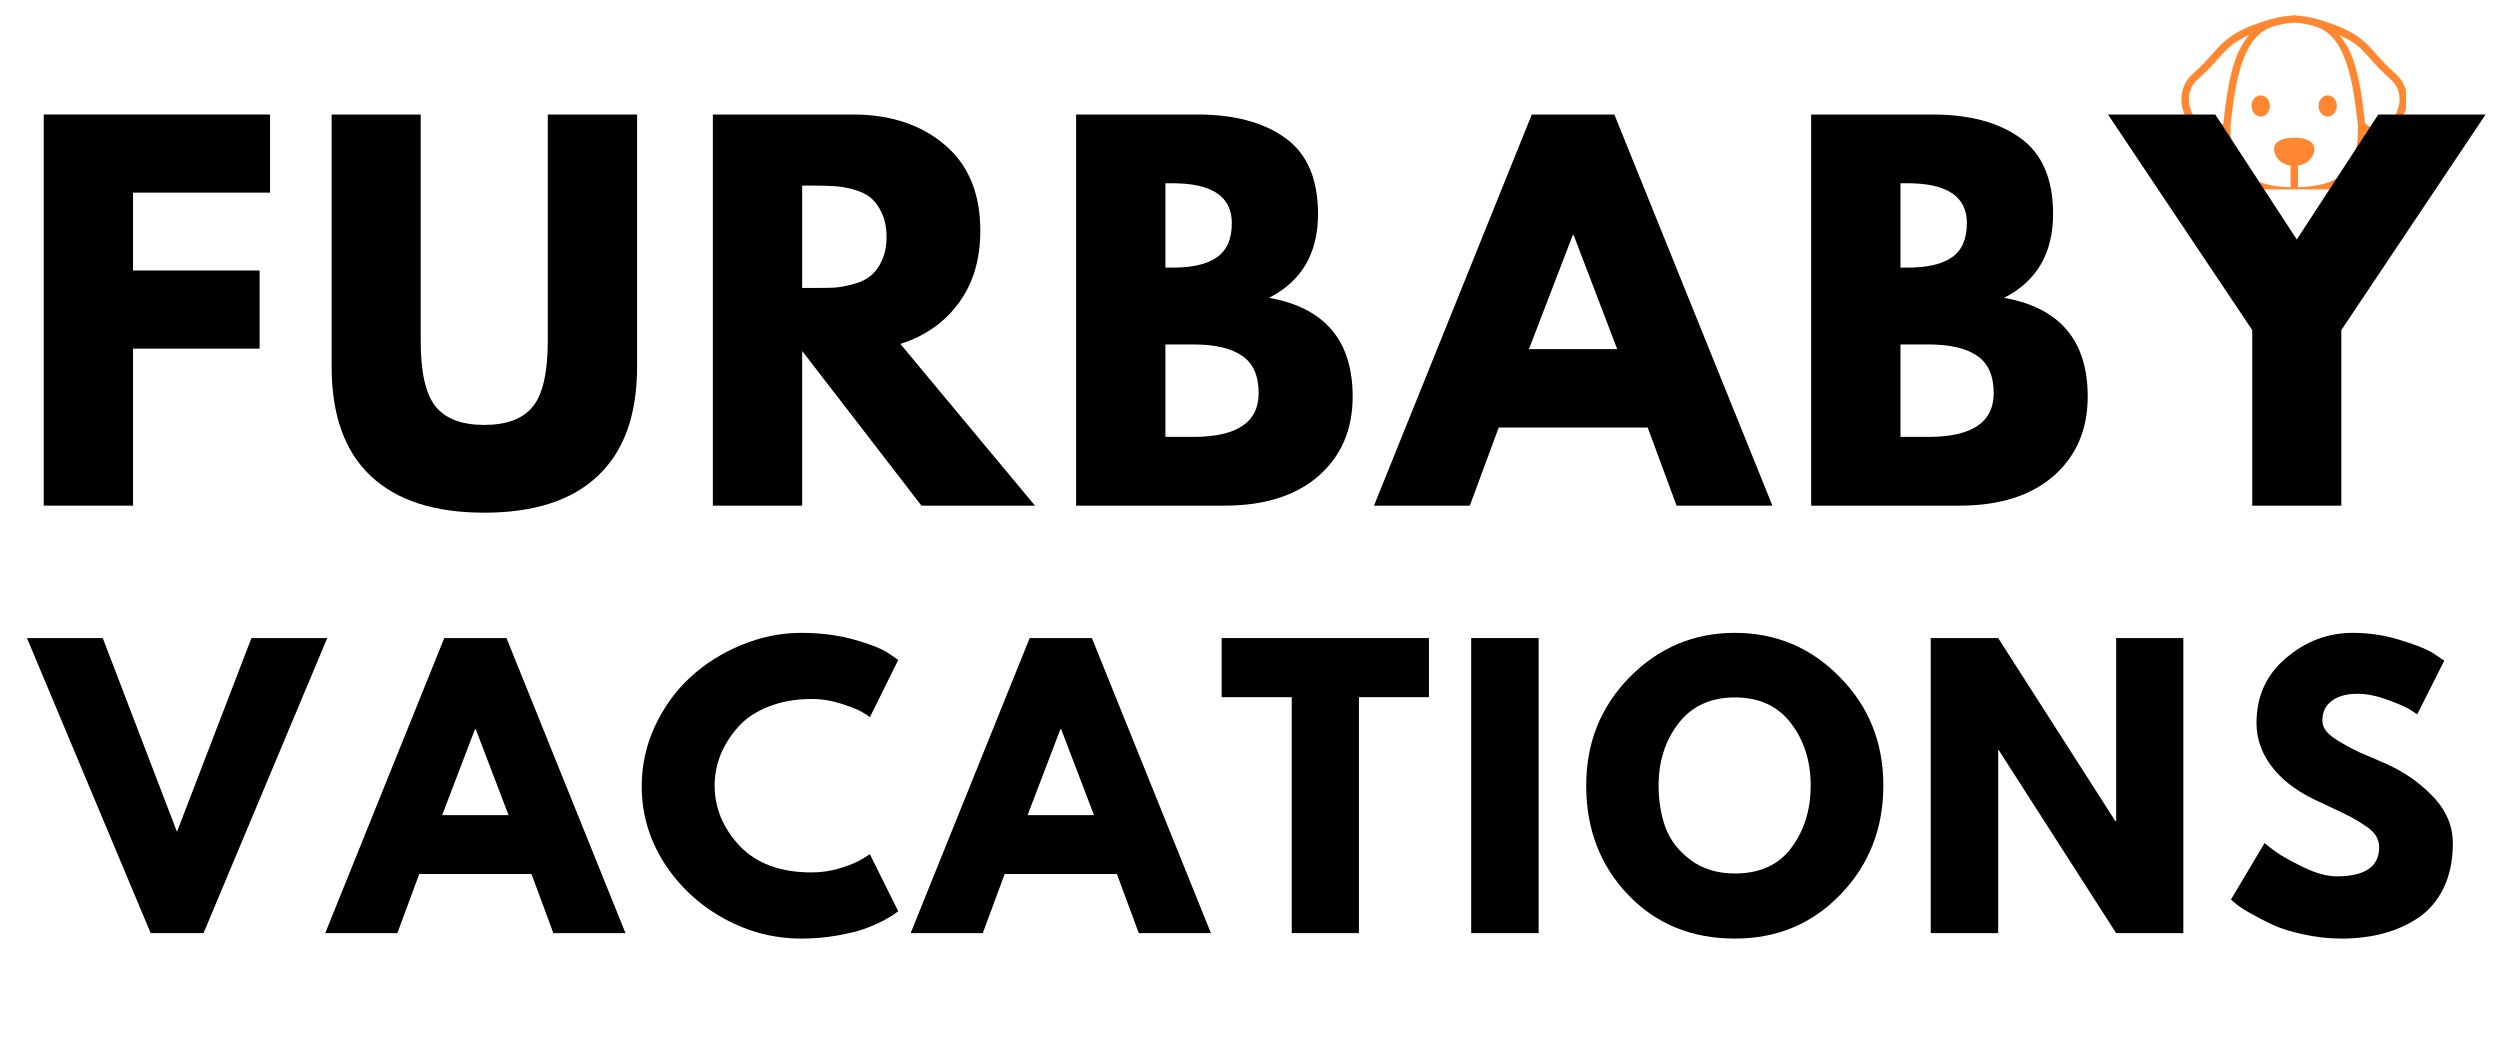
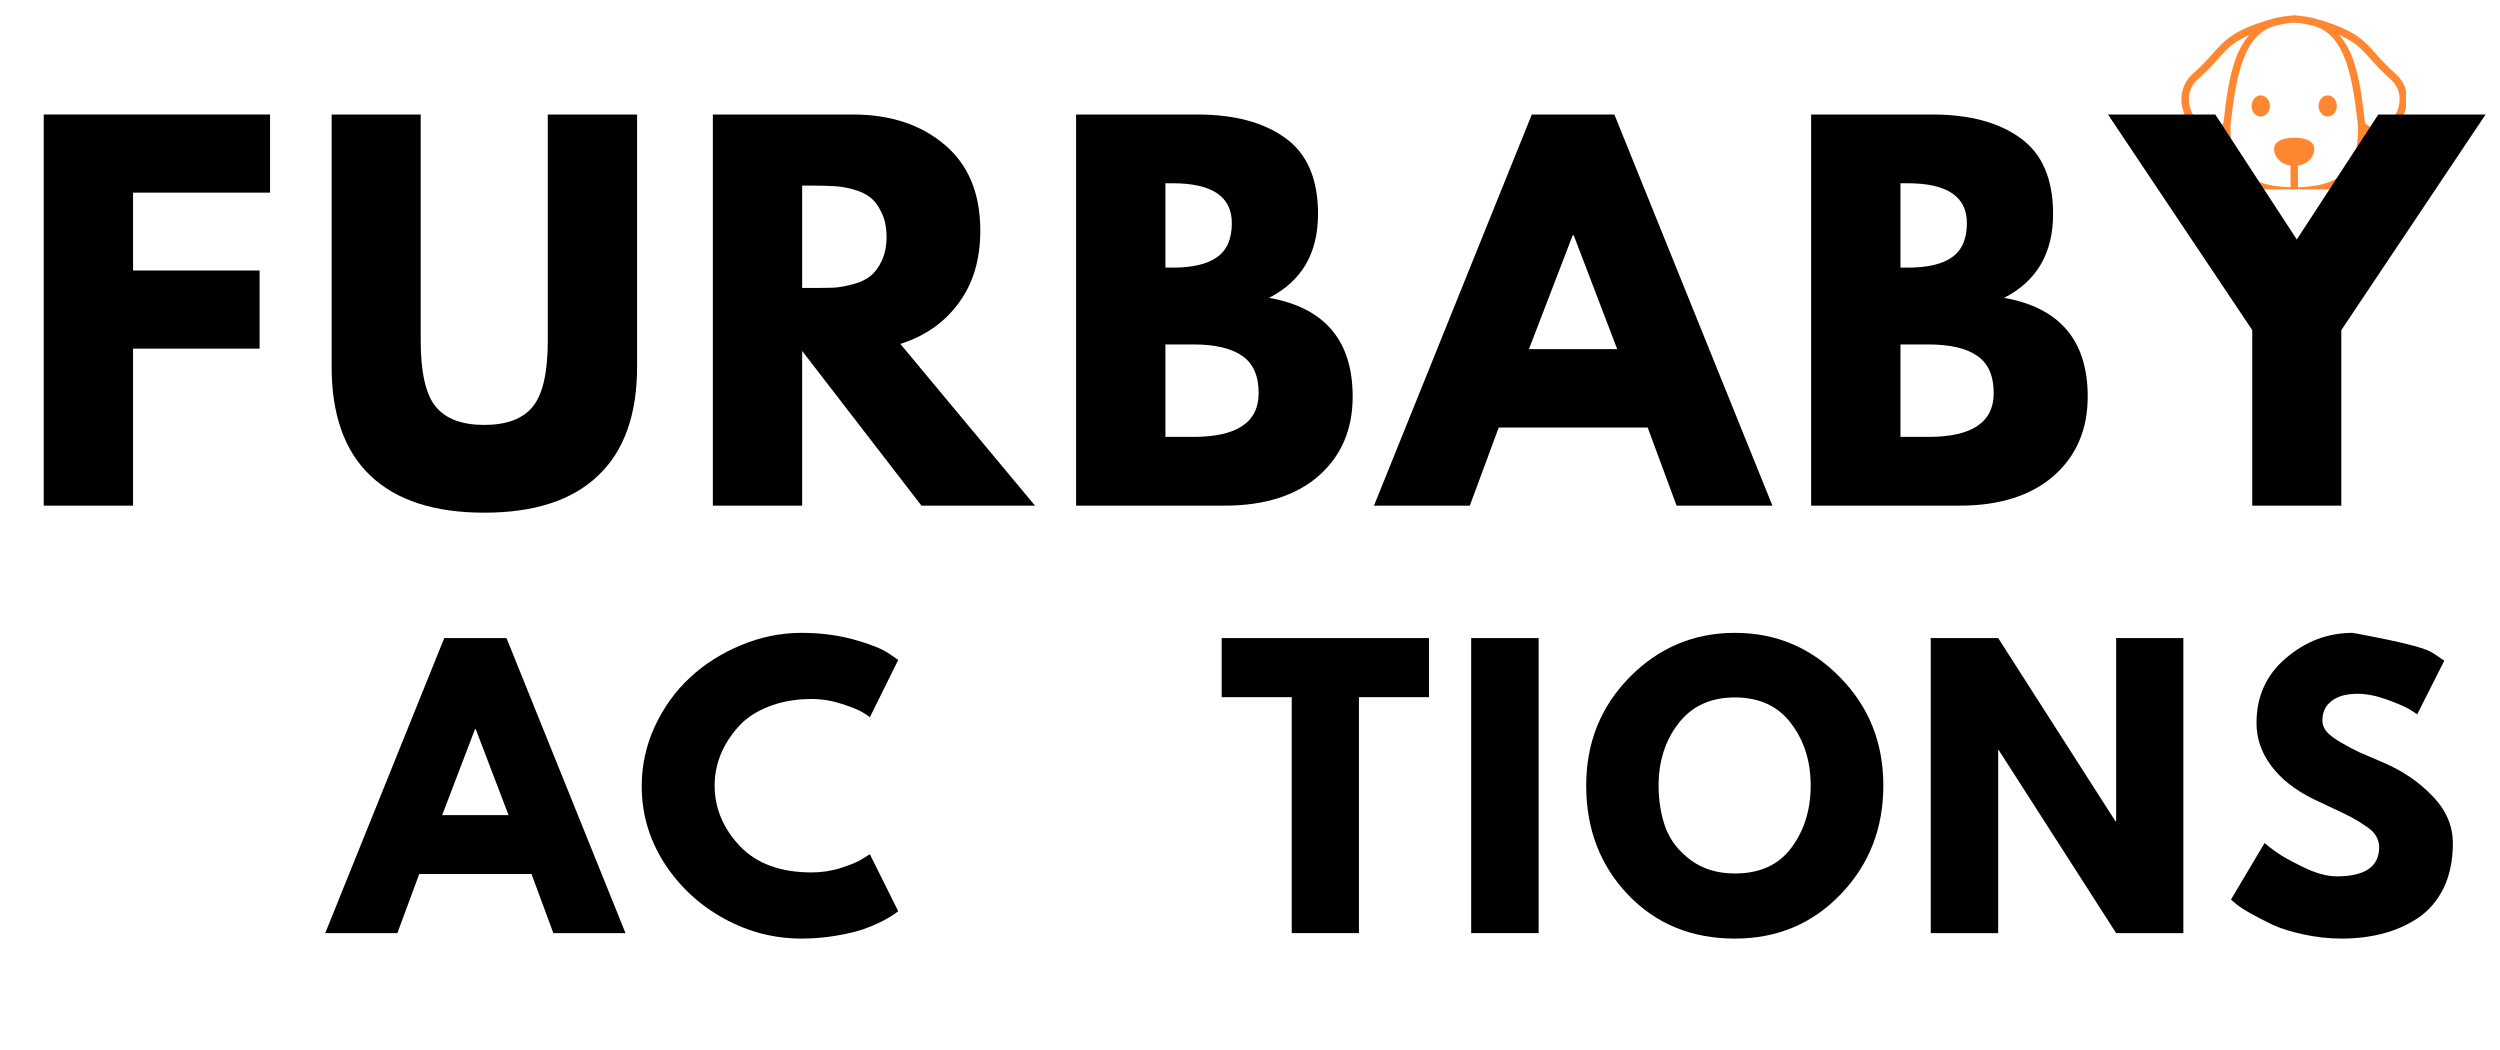
<svg xmlns="http://www.w3.org/2000/svg" width="200" zoomAndPan="magnify" viewBox="0 0 150 63" height="84" preserveAspectRatio="xMidYMid meet" version="1.0">
  <defs>
    <g />
    <clipPath id="ca061eb488">
      <path d="M 130.859 0.863 L 144.359 0.863 L 144.359 11.363 L 130.859 11.363 Z M 130.859 0.863 " clip-rule="nonzero" />
    </clipPath>
  </defs>
  <g clip-path="url(#ca061eb488)">
    <path fill="#ff8731" d="M 140.363 2.102 C 140.879 2.336 141.27 2.578 141.566 2.844 C 142.105 3.328 142.5 3.938 143.418 4.742 C 143.801 5.074 143.957 5.473 143.973 5.879 C 143.992 6.289 143.859 6.707 143.637 7.039 C 143.414 7.371 143.105 7.609 142.801 7.688 C 142.508 7.758 142.211 7.676 141.902 7.395 C 141.75 6.016 141.574 4.617 141.152 3.477 C 140.957 2.949 140.688 2.496 140.363 2.102 Z M 134.945 2.102 C 134.621 2.496 134.348 2.949 134.156 3.477 C 133.734 4.617 133.559 6.016 133.402 7.395 C 133.098 7.676 132.801 7.758 132.508 7.688 C 132.203 7.609 131.895 7.371 131.672 7.039 C 131.449 6.707 131.316 6.289 131.332 5.879 C 131.352 5.473 131.508 5.074 131.887 4.742 C 132.809 3.938 133.203 3.328 133.742 2.844 C 134.039 2.578 134.43 2.336 134.945 2.102 Z M 137.652 1.363 C 137.977 1.367 138.359 1.441 138.73 1.531 C 139.73 1.773 140.328 2.527 140.734 3.633 C 141.137 4.73 141.32 6.141 141.48 7.551 C 141.48 8.41 141.43 9.332 140.957 10.023 C 140.496 10.688 139.633 11.191 137.879 11.23 L 137.879 9.934 C 138.555 9.84 138.859 9.324 138.859 8.953 C 138.859 8.461 138.32 8.262 137.652 8.262 C 136.984 8.262 136.445 8.461 136.445 8.953 C 136.445 9.324 136.75 9.84 137.43 9.934 L 137.43 11.23 C 135.676 11.188 134.809 10.688 134.352 10.023 C 133.875 9.332 133.828 8.41 133.828 7.551 C 133.984 6.141 134.172 4.73 134.574 3.633 C 134.98 2.527 135.578 1.773 136.578 1.531 C 136.949 1.441 137.332 1.367 137.652 1.363 Z M 137.652 0.914 C 137.238 0.953 136.812 1.004 136.457 1.098 C 134.824 1.547 134.035 1.98 133.441 2.512 C 132.848 3.043 132.477 3.633 131.594 4.406 C 131.125 4.816 130.906 5.344 130.887 5.859 C 130.863 6.379 131.027 6.883 131.301 7.289 C 131.57 7.695 131.957 8.012 132.402 8.121 C 132.719 8.199 133.062 8.156 133.387 7.98 C 133.406 8.746 133.504 9.582 133.984 10.277 C 134.559 11.109 135.664 11.684 137.652 11.684 L 137.652 11.68 L 137.656 11.684 C 139.645 11.684 140.75 11.109 141.324 10.277 C 141.805 9.582 141.902 8.746 141.922 7.98 C 142.242 8.156 142.59 8.199 142.906 8.121 C 143.352 8.012 143.734 7.695 144.008 7.289 C 144.281 6.883 144.445 6.379 144.422 5.859 C 144.398 5.344 144.184 4.816 143.715 4.406 C 142.832 3.633 142.457 3.043 141.867 2.512 C 141.273 1.98 140.48 1.547 138.852 1.098 C 138.496 1.004 138.07 0.953 137.656 0.914 L 137.652 0.918 Z M 137.652 0.914 " fill-opacity="1" fill-rule="evenodd" />
  </g>
  <path fill="#ff8731" d="M 135.645 5.723 C 135.34 5.723 135.094 6.008 135.094 6.359 C 135.094 6.707 135.34 6.992 135.645 6.992 C 135.949 6.992 136.195 6.707 136.195 6.359 C 136.195 6.008 135.949 5.723 135.645 5.723 Z M 135.645 5.723 " fill-opacity="1" fill-rule="evenodd" />
  <path fill="#ff8731" d="M 139.664 5.723 C 139.965 5.723 140.211 6.008 140.211 6.359 C 140.211 6.707 139.965 6.992 139.664 6.992 C 139.359 6.992 139.113 6.707 139.113 6.359 C 139.113 6.008 139.359 5.723 139.664 5.723 Z M 139.664 5.723 " fill-opacity="1" fill-rule="evenodd" />
  <g fill="#000000" fill-opacity="1">
    <g transform="translate(0.921, 30.339)">
      <g>
        <path d="M 15.281 -23.469 L 15.281 -18.781 L 7.062 -18.781 L 7.062 -14.109 L 14.656 -14.109 L 14.656 -9.422 L 7.062 -9.422 L 7.062 0 L 1.703 0 L 1.703 -23.469 Z M 15.281 -23.469 " />
      </g>
    </g>
  </g>
  <g fill="#000000" fill-opacity="1">
    <g transform="translate(18.476, 30.339)">
      <g>
        <path d="M 19.75 -23.469 L 19.75 -8.344 C 19.75 -5.457 18.969 -3.273 17.406 -1.797 C 15.852 -0.316 13.578 0.422 10.578 0.422 C 7.586 0.422 5.312 -0.316 3.75 -1.797 C 2.195 -3.273 1.422 -5.457 1.422 -8.344 L 1.422 -23.469 L 6.766 -23.469 L 6.766 -9.906 C 6.766 -8.008 7.062 -6.691 7.656 -5.953 C 8.258 -5.211 9.234 -4.844 10.578 -4.844 C 11.93 -4.844 12.906 -5.211 13.5 -5.953 C 14.094 -6.691 14.391 -8.008 14.391 -9.906 L 14.391 -23.469 Z M 19.75 -23.469 " />
      </g>
    </g>
  </g>
  <g fill="#000000" fill-opacity="1">
    <g transform="translate(41.068, 30.339)">
      <g>
        <path d="M 1.703 -23.469 L 10.094 -23.469 C 12.352 -23.469 14.191 -22.863 15.609 -21.656 C 17.035 -20.457 17.75 -18.738 17.75 -16.5 C 17.75 -14.77 17.316 -13.32 16.453 -12.156 C 15.598 -10.988 14.43 -10.172 12.953 -9.703 L 21.031 0 L 14.219 0 L 7.062 -9.281 L 7.062 0 L 1.703 0 Z M 7.062 -13.062 L 7.688 -13.062 C 8.176 -13.062 8.594 -13.066 8.938 -13.078 C 9.281 -13.098 9.664 -13.164 10.094 -13.281 C 10.531 -13.395 10.879 -13.555 11.141 -13.766 C 11.41 -13.973 11.641 -14.273 11.828 -14.672 C 12.023 -15.078 12.125 -15.562 12.125 -16.125 C 12.125 -16.695 12.023 -17.18 11.828 -17.578 C 11.641 -17.984 11.41 -18.289 11.141 -18.5 C 10.879 -18.707 10.531 -18.867 10.094 -18.984 C 9.664 -19.098 9.281 -19.16 8.938 -19.172 C 8.594 -19.191 8.176 -19.203 7.688 -19.203 L 7.062 -19.203 Z M 7.062 -13.062 " />
      </g>
    </g>
  </g>
  <g fill="#000000" fill-opacity="1">
    <g transform="translate(62.863, 30.339)">
      <g>
        <path d="M 1.703 -23.469 L 8.984 -23.469 C 11.191 -23.469 12.945 -23 14.25 -22.062 C 15.562 -21.125 16.219 -19.602 16.219 -17.5 C 16.219 -15.145 15.238 -13.469 13.281 -12.469 C 16.625 -11.875 18.297 -9.898 18.297 -6.547 C 18.297 -4.566 17.613 -2.977 16.25 -1.781 C 14.883 -0.594 13.004 0 10.609 0 L 1.703 0 Z M 7.062 -14.281 L 7.484 -14.281 C 8.68 -14.281 9.57 -14.488 10.156 -14.906 C 10.75 -15.32 11.047 -16.004 11.047 -16.953 C 11.047 -18.547 9.859 -19.344 7.484 -19.344 L 7.062 -19.344 Z M 7.062 -4.125 L 8.734 -4.125 C 11.348 -4.125 12.656 -5 12.656 -6.75 C 12.656 -7.789 12.328 -8.535 11.672 -8.984 C 11.023 -9.441 10.047 -9.672 8.734 -9.672 L 7.062 -9.672 Z M 7.062 -4.125 " />
      </g>
    </g>
  </g>
  <g fill="#000000" fill-opacity="1">
    <g transform="translate(83.236, 30.339)">
      <g>
        <path d="M 13.625 -23.469 L 23.109 0 L 17.359 0 L 15.625 -4.688 L 6.688 -4.688 L 4.953 0 L -0.797 0 L 8.672 -23.469 Z M 13.797 -9.391 L 11.188 -16.219 L 11.125 -16.219 L 8.5 -9.391 Z M 13.797 -9.391 " />
      </g>
    </g>
  </g>
  <g fill="#000000" fill-opacity="1">
    <g transform="translate(106.966, 30.339)">
      <g>
        <path d="M 1.703 -23.469 L 8.984 -23.469 C 11.191 -23.469 12.945 -23 14.25 -22.062 C 15.562 -21.125 16.219 -19.602 16.219 -17.5 C 16.219 -15.145 15.238 -13.469 13.281 -12.469 C 16.625 -11.875 18.297 -9.898 18.297 -6.547 C 18.297 -4.566 17.613 -2.977 16.25 -1.781 C 14.883 -0.594 13.004 0 10.609 0 L 1.703 0 Z M 7.062 -14.281 L 7.484 -14.281 C 8.68 -14.281 9.57 -14.488 10.156 -14.906 C 10.75 -15.32 11.047 -16.004 11.047 -16.953 C 11.047 -18.547 9.859 -19.344 7.484 -19.344 L 7.062 -19.344 Z M 7.062 -4.125 L 8.734 -4.125 C 11.348 -4.125 12.656 -5 12.656 -6.75 C 12.656 -7.789 12.328 -8.535 11.672 -8.984 C 11.023 -9.441 10.047 -9.672 8.734 -9.672 L 7.062 -9.672 Z M 7.062 -4.125 " />
      </g>
    </g>
  </g>
  <g fill="#000000" fill-opacity="1">
    <g transform="translate(127.338, 30.339)">
      <g>
        <path d="M -0.859 -23.469 L 5.578 -23.469 L 10.469 -15.969 L 15.359 -23.469 L 21.797 -23.469 L 13.141 -10.531 L 13.141 0 L 7.797 0 L 7.797 -10.531 Z M -0.859 -23.469 " />
      </g>
    </g>
  </g>
  <g fill="#000000" fill-opacity="1">
    <g transform="translate(149.714, 30.339)">
      <g />
    </g>
  </g>
  <g fill="#000000" fill-opacity="1">
    <g transform="translate(2.212, 55.987)">
      <g>
-         <path d="M 6.828 0 L -0.594 -17.703 L 3.953 -17.703 L 8.406 -6.078 L 12.875 -17.703 L 17.422 -17.703 L 10 0 Z M 6.828 0 " />
-       </g>
+         </g>
    </g>
  </g>
  <g fill="#000000" fill-opacity="1">
    <g transform="translate(20.108, 55.987)">
      <g>
        <path d="M 10.281 -17.703 L 17.422 0 L 13.094 0 L 11.781 -3.547 L 5.047 -3.547 L 3.734 0 L -0.594 0 L 6.547 -17.703 Z M 10.406 -7.078 L 8.438 -12.234 L 8.391 -12.234 L 6.422 -7.078 Z M 10.406 -7.078 " />
      </g>
    </g>
  </g>
  <g fill="#000000" fill-opacity="1">
    <g transform="translate(38.003, 55.987)">
      <g>
        <path d="M 10.703 -3.641 C 11.316 -3.641 11.91 -3.734 12.484 -3.922 C 13.066 -4.109 13.492 -4.289 13.766 -4.469 L 14.188 -4.734 L 15.891 -1.312 C 15.836 -1.27 15.758 -1.211 15.656 -1.141 C 15.562 -1.066 15.332 -0.93 14.969 -0.734 C 14.602 -0.547 14.211 -0.379 13.797 -0.234 C 13.379 -0.086 12.832 0.039 12.156 0.156 C 11.488 0.27 10.797 0.328 10.078 0.328 C 8.43 0.328 6.875 -0.078 5.406 -0.891 C 3.938 -1.703 2.75 -2.812 1.844 -4.219 C 0.945 -5.633 0.5 -7.164 0.5 -8.812 C 0.5 -10.062 0.758 -11.254 1.281 -12.391 C 1.812 -13.535 2.516 -14.516 3.391 -15.328 C 4.273 -16.148 5.301 -16.801 6.469 -17.281 C 7.645 -17.77 8.848 -18.016 10.078 -18.016 C 11.223 -18.016 12.281 -17.879 13.25 -17.609 C 14.219 -17.336 14.898 -17.066 15.297 -16.797 L 15.891 -16.391 L 14.188 -12.953 C 14.082 -13.047 13.926 -13.148 13.719 -13.266 C 13.52 -13.391 13.117 -13.551 12.516 -13.75 C 11.922 -13.945 11.316 -14.047 10.703 -14.047 C 9.734 -14.047 8.859 -13.891 8.078 -13.578 C 7.305 -13.266 6.695 -12.848 6.25 -12.328 C 5.801 -11.816 5.457 -11.266 5.219 -10.672 C 4.988 -10.078 4.875 -9.473 4.875 -8.859 C 4.875 -7.516 5.375 -6.305 6.375 -5.234 C 7.383 -4.172 8.828 -3.641 10.703 -3.641 Z M 10.703 -3.641 " />
      </g>
    </g>
  </g>
  <g fill="#000000" fill-opacity="1">
    <g transform="translate(55.233, 55.987)">
      <g>
-         <path d="M 10.281 -17.703 L 17.422 0 L 13.094 0 L 11.781 -3.547 L 5.047 -3.547 L 3.734 0 L -0.594 0 L 6.547 -17.703 Z M 10.406 -7.078 L 8.438 -12.234 L 8.391 -12.234 L 6.422 -7.078 Z M 10.406 -7.078 " />
-       </g>
+         </g>
    </g>
  </g>
  <g fill="#000000" fill-opacity="1">
    <g transform="translate(73.129, 55.987)">
      <g>
        <path d="M 0.172 -14.156 L 0.172 -17.703 L 12.609 -17.703 L 12.609 -14.156 L 8.406 -14.156 L 8.406 0 L 4.375 0 L 4.375 -14.156 Z M 0.172 -14.156 " />
      </g>
    </g>
  </g>
  <g fill="#000000" fill-opacity="1">
    <g transform="translate(86.99, 55.987)">
      <g>
        <path d="M 5.328 -17.703 L 5.328 0 L 1.281 0 L 1.281 -17.703 Z M 5.328 -17.703 " />
      </g>
    </g>
  </g>
  <g fill="#000000" fill-opacity="1">
    <g transform="translate(94.672, 55.987)">
      <g>
        <path d="M 0.5 -8.859 C 0.5 -11.422 1.367 -13.586 3.109 -15.359 C 4.859 -17.129 6.961 -18.016 9.422 -18.016 C 11.891 -18.016 13.988 -17.129 15.719 -15.359 C 17.457 -13.598 18.328 -11.43 18.328 -8.859 C 18.328 -6.273 17.473 -4.098 15.766 -2.328 C 14.066 -0.555 11.953 0.328 9.422 0.328 C 6.828 0.328 4.691 -0.547 3.016 -2.297 C 1.336 -4.055 0.5 -6.242 0.5 -8.859 Z M 4.844 -8.859 C 4.844 -7.93 4.984 -7.082 5.266 -6.312 C 5.555 -5.551 6.062 -4.906 6.781 -4.375 C 7.5 -3.844 8.379 -3.578 9.422 -3.578 C 10.922 -3.578 12.051 -4.094 12.812 -5.125 C 13.582 -6.156 13.969 -7.398 13.969 -8.859 C 13.969 -10.305 13.578 -11.547 12.797 -12.578 C 12.016 -13.617 10.891 -14.141 9.422 -14.141 C 7.961 -14.141 6.832 -13.617 6.031 -12.578 C 5.238 -11.547 4.844 -10.305 4.844 -8.859 Z M 4.844 -8.859 " />
      </g>
    </g>
  </g>
  <g fill="#000000" fill-opacity="1">
    <g transform="translate(114.563, 55.987)">
      <g>
        <path d="M 5.328 -10.984 L 5.328 0 L 1.281 0 L 1.281 -17.703 L 5.328 -17.703 L 12.359 -6.719 L 12.406 -6.719 L 12.406 -17.703 L 16.438 -17.703 L 16.438 0 L 12.406 0 L 5.359 -10.984 Z M 5.328 -10.984 " />
      </g>
    </g>
  </g>
  <g fill="#000000" fill-opacity="1">
    <g transform="translate(133.359, 55.987)">
      <g>
-         <path d="M 7.812 -18.016 C 8.77 -18.016 9.707 -17.875 10.625 -17.594 C 11.539 -17.32 12.219 -17.051 12.656 -16.781 L 13.297 -16.344 L 11.672 -13.125 C 11.547 -13.219 11.367 -13.332 11.141 -13.469 C 10.91 -13.602 10.477 -13.785 9.844 -14.016 C 9.219 -14.242 8.633 -14.359 8.094 -14.359 C 7.414 -14.359 6.895 -14.211 6.531 -13.922 C 6.164 -13.641 5.984 -13.254 5.984 -12.766 C 5.984 -12.523 6.066 -12.301 6.234 -12.094 C 6.41 -11.883 6.707 -11.66 7.125 -11.422 C 7.539 -11.18 7.906 -10.988 8.219 -10.844 C 8.531 -10.707 9.016 -10.5 9.672 -10.219 C 10.816 -9.727 11.789 -9.062 12.594 -8.219 C 13.406 -7.383 13.812 -6.441 13.812 -5.391 C 13.812 -4.367 13.629 -3.477 13.266 -2.719 C 12.898 -1.969 12.398 -1.375 11.766 -0.938 C 11.129 -0.508 10.426 -0.191 9.656 0.016 C 8.883 0.223 8.047 0.328 7.141 0.328 C 6.367 0.328 5.609 0.242 4.859 0.078 C 4.117 -0.078 3.5 -0.27 3 -0.5 C 2.5 -0.738 2.047 -0.973 1.641 -1.203 C 1.242 -1.43 0.953 -1.625 0.766 -1.781 L 0.5 -2.016 L 2.516 -5.406 C 2.68 -5.258 2.914 -5.078 3.219 -4.859 C 3.52 -4.641 4.051 -4.344 4.812 -3.969 C 5.582 -3.594 6.258 -3.406 6.844 -3.406 C 8.539 -3.406 9.391 -3.988 9.391 -5.156 C 9.391 -5.395 9.328 -5.617 9.203 -5.828 C 9.086 -6.035 8.875 -6.238 8.562 -6.438 C 8.258 -6.645 7.988 -6.812 7.75 -6.938 C 7.52 -7.062 7.133 -7.25 6.594 -7.5 C 6.062 -7.75 5.664 -7.938 5.406 -8.062 C 4.332 -8.594 3.5 -9.254 2.906 -10.047 C 2.32 -10.836 2.031 -11.691 2.031 -12.609 C 2.031 -14.203 2.617 -15.5 3.797 -16.5 C 4.973 -17.508 6.312 -18.016 7.812 -18.016 Z M 7.812 -18.016 " />
+         <path d="M 7.812 -18.016 C 11.539 -17.32 12.219 -17.051 12.656 -16.781 L 13.297 -16.344 L 11.672 -13.125 C 11.547 -13.219 11.367 -13.332 11.141 -13.469 C 10.91 -13.602 10.477 -13.785 9.844 -14.016 C 9.219 -14.242 8.633 -14.359 8.094 -14.359 C 7.414 -14.359 6.895 -14.211 6.531 -13.922 C 6.164 -13.641 5.984 -13.254 5.984 -12.766 C 5.984 -12.523 6.066 -12.301 6.234 -12.094 C 6.41 -11.883 6.707 -11.66 7.125 -11.422 C 7.539 -11.18 7.906 -10.988 8.219 -10.844 C 8.531 -10.707 9.016 -10.5 9.672 -10.219 C 10.816 -9.727 11.789 -9.062 12.594 -8.219 C 13.406 -7.383 13.812 -6.441 13.812 -5.391 C 13.812 -4.367 13.629 -3.477 13.266 -2.719 C 12.898 -1.969 12.398 -1.375 11.766 -0.938 C 11.129 -0.508 10.426 -0.191 9.656 0.016 C 8.883 0.223 8.047 0.328 7.141 0.328 C 6.367 0.328 5.609 0.242 4.859 0.078 C 4.117 -0.078 3.5 -0.27 3 -0.5 C 2.5 -0.738 2.047 -0.973 1.641 -1.203 C 1.242 -1.43 0.953 -1.625 0.766 -1.781 L 0.5 -2.016 L 2.516 -5.406 C 2.68 -5.258 2.914 -5.078 3.219 -4.859 C 3.52 -4.641 4.051 -4.344 4.812 -3.969 C 5.582 -3.594 6.258 -3.406 6.844 -3.406 C 8.539 -3.406 9.391 -3.988 9.391 -5.156 C 9.391 -5.395 9.328 -5.617 9.203 -5.828 C 9.086 -6.035 8.875 -6.238 8.562 -6.438 C 8.258 -6.645 7.988 -6.812 7.75 -6.938 C 7.52 -7.062 7.133 -7.25 6.594 -7.5 C 6.062 -7.75 5.664 -7.938 5.406 -8.062 C 4.332 -8.594 3.5 -9.254 2.906 -10.047 C 2.32 -10.836 2.031 -11.691 2.031 -12.609 C 2.031 -14.203 2.617 -15.5 3.797 -16.5 C 4.973 -17.508 6.312 -18.016 7.812 -18.016 Z M 7.812 -18.016 " />
      </g>
    </g>
  </g>
</svg>